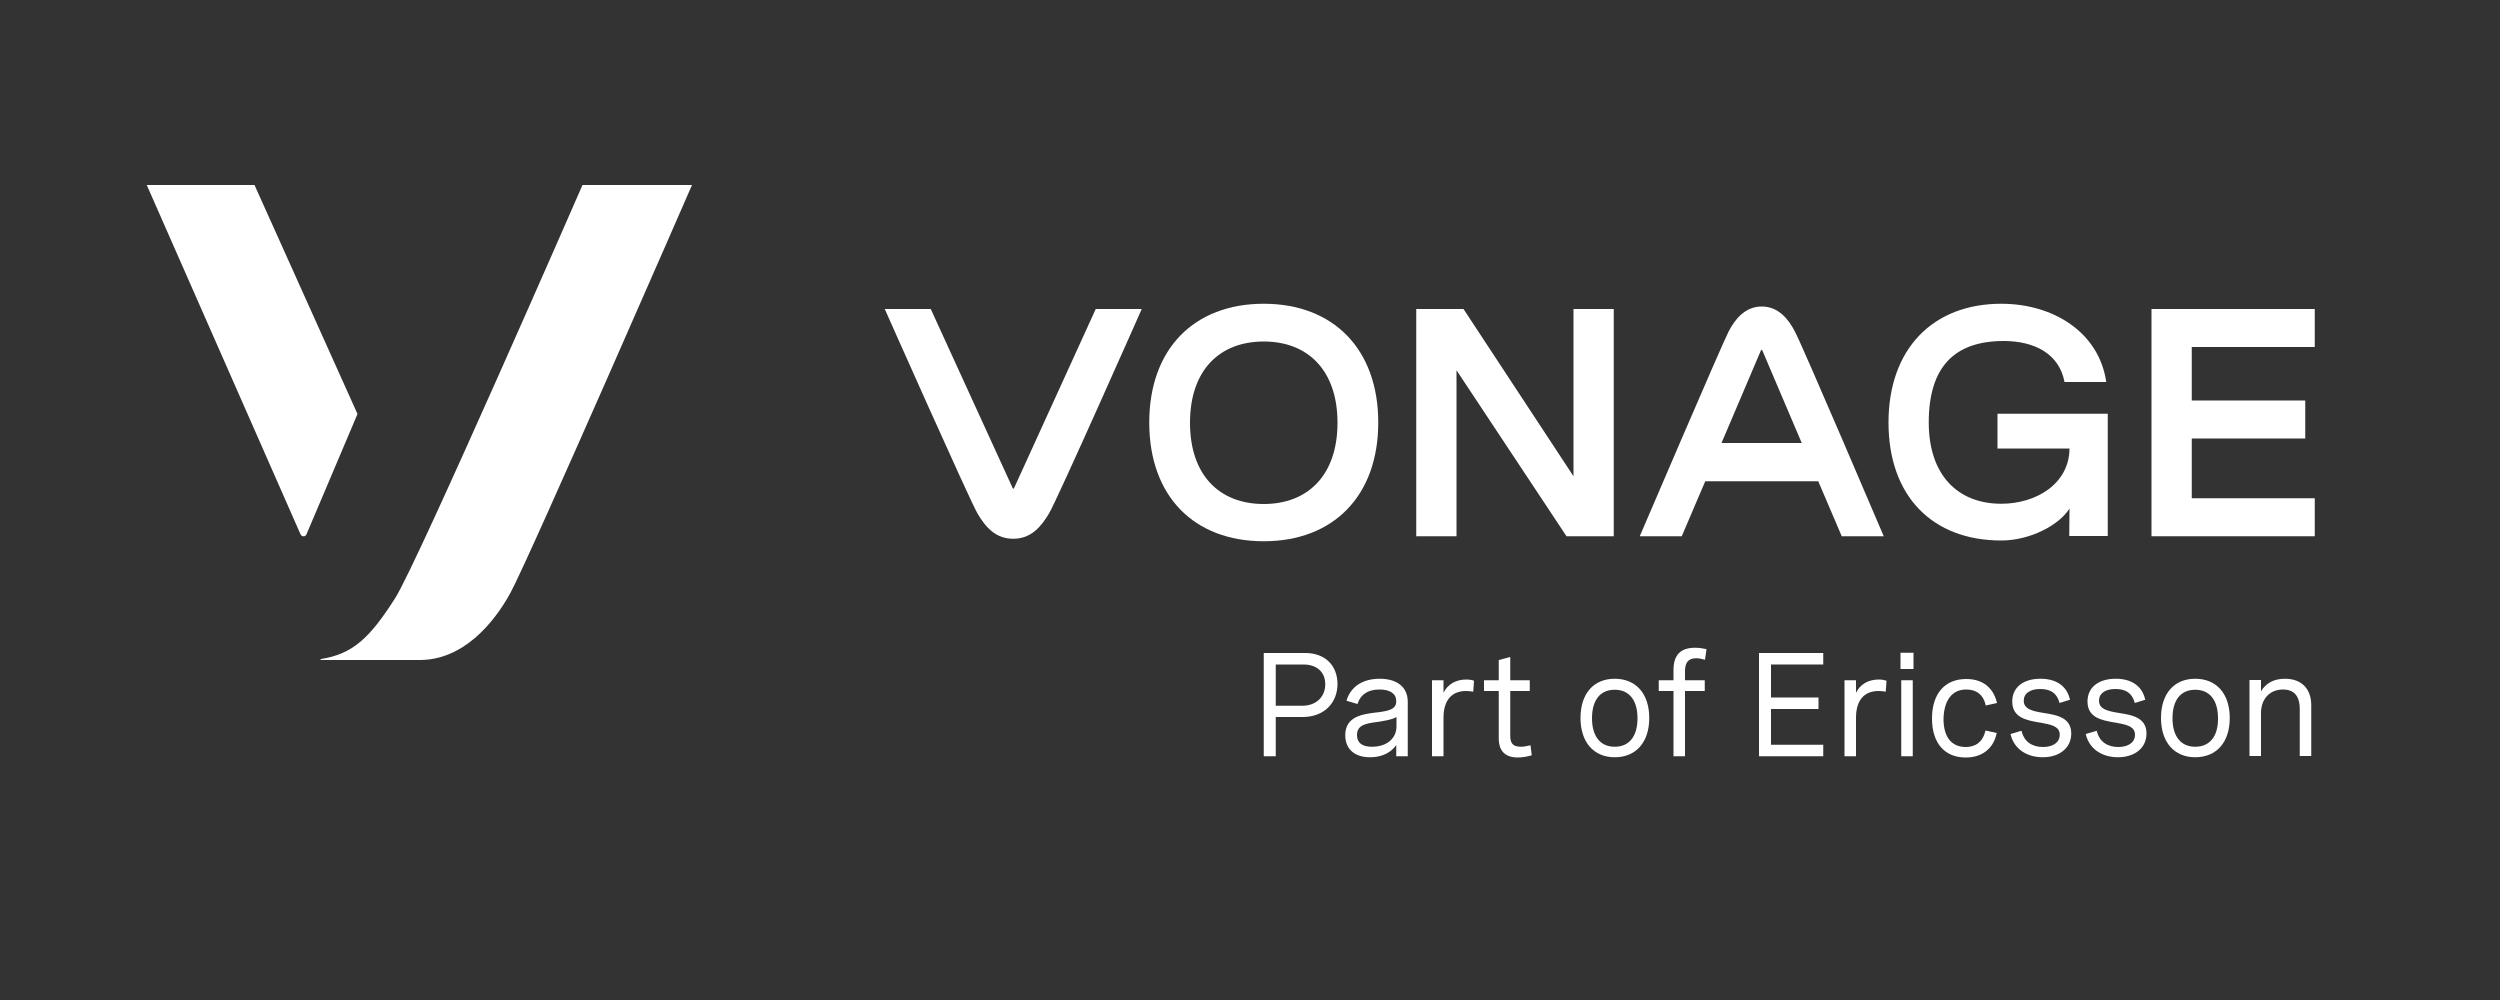
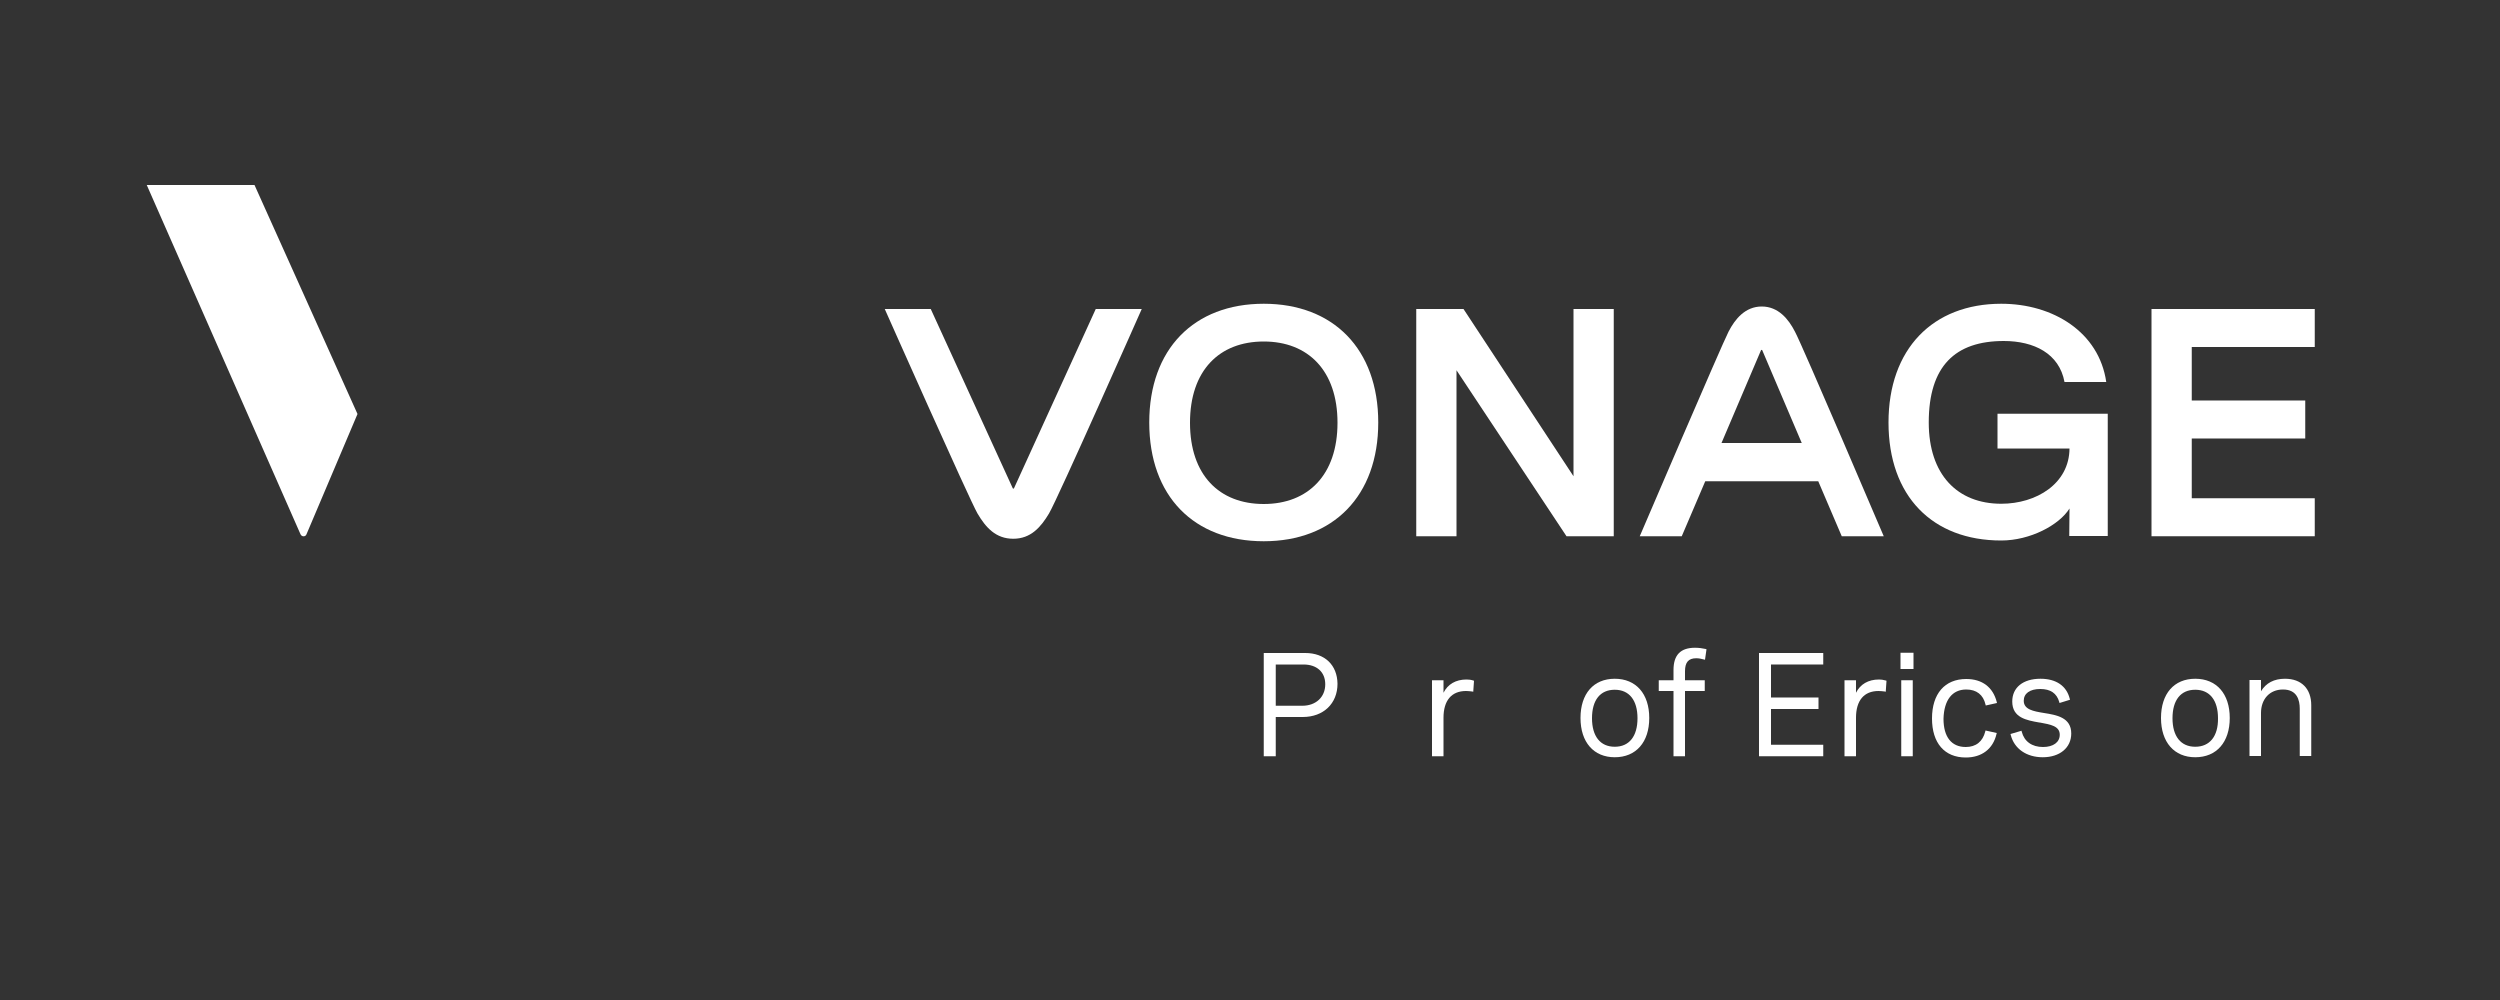
<svg xmlns="http://www.w3.org/2000/svg" version="1.1" id="Layer_1" x="0px" y="0px" viewBox="0 0 1000 400" style="enable-background:new 0 0 1000 400;" xml:space="preserve">
  <rect x="0" y="0" width="1000" height="400" fill="#333333" stroke="none" />
  <style type="text/css">
	.st0{fill:#FFFFFF;}
</style>
  <g>
    <g>
      <g>
        <path class="st0" d="M101.8,74H58.7l61.5,139.7c0.5,1.1,2,1.1,2.4,0l20.4-48.1L101.8,74z" />
-         <path class="st0" d="M233,74c0,0-66,151.2-74.9,165.2c-10.3,16.2-17.1,22.4-29.7,24.4c-0.1,0-0.2,0.1-0.2,0.2     c0,0.1,0.1,0.2,0.2,0.2h39.5c17.1,0,29.4-14.3,36.3-26.9C211.9,222.9,276.8,74,276.8,74H233z" />
      </g>
      <g>
        <path class="st0" d="M405.6,195.3c-0.1,0.2-0.4,0.2-0.5,0l-32.8-71.7h-18.4c0,0,33.8,76.1,37.1,81.8c3.3,5.6,7.3,10.1,14.3,10.1     c7,0,11-4.6,14.3-10.1c3.4-5.7,37.1-81.8,37.1-81.8h-18.4L405.6,195.3z" />
        <path class="st0" d="M505.5,121.5c-27.9,0-45.8,18.1-45.8,47.5c0,29.5,17.9,47.5,45.8,47.5c27.8,0,45.8-18.1,45.8-47.5     C551.3,139.6,533.3,121.5,505.5,121.5z M505.5,201.6c-17.8,0-29.5-11.6-29.5-32.5c0-20.9,11.7-32.5,29.5-32.5     c17.7,0,29.5,11.6,29.5,32.5C535,190,523.2,201.6,505.5,201.6z" />
        <path class="st0" d="M645.5,123.6v90.9h-18.9l-44-66.4v66.4h-16.1v-90.9h18.9l44,66.9v-66.9H645.5z" />
        <path class="st0" d="M704.7,122.6c-6.6,0-10.7,5-13.3,10.1c-2.7,5.2-35.5,81.8-35.5,81.8h16.8l9.4-22h45.2l9.4,22h16.8     c0,0-32.7-76.7-35.5-81.8C715.4,127.6,711.3,122.6,704.7,122.6z M688.6,177.2l15.8-37.1c0.1-0.2,0.4-0.2,0.5,0l15.8,37.1H688.6z" />
        <path class="st0" d="M799,179.4h28.8c-0.1,14.1-13.3,22.1-27.3,22.1c-17.5,0-29-11.6-29-32.5c0-22.6,10.6-32.6,30-32.6     c12.1,0,22.2,5,24.3,16.4h16.7c-2.9-20-21.3-31.3-42-31.3c-27.4,0-45.1,18.1-45.1,47.5c0,29.5,17.6,47.2,45.1,47.2     c11.6,0,23.2-6.2,27.3-12.8l-0.1,11h15.4v-28v-20.9H799V179.4z" />
        <polygon class="st0" points="925.9,138.8 925.9,123.6 860.6,123.6 860.6,214.5 925.9,214.5 925.9,199.3 876.7,199.3 876.7,175.4      922.1,175.4 922.1,160.2 876.7,160.2 876.7,138.8    " />
      </g>
    </g>
  </g>
  <g>
    <path class="st0" d="M522.1,261.2h-16.6v41.3h4.8v-15.7h10.8c8.3,0,13.9-5.4,13.9-13.3C534.9,266,529.9,261.2,522.1,261.2z    M510.3,265.8h11.1c5.3,0,8.7,3,8.7,7.9c0,5.1-3.7,8.6-9.2,8.6h-10.6V265.8z" />
-     <path class="st0" d="M551.9,271.5c-6.7,0-11.4,3-13.2,8.4l-0.1,0.4l4.4,1.3l0.1-0.3c1.2-3.6,4.2-5.5,8.7-5.5c4.3,0,6.7,1.7,6.7,4.7   c0,3.3-3.1,3.9-8,4.5l-0.2,0c-5.4,0.7-12.2,1.6-12.2,9.1c0,5.5,3.7,8.8,9.9,8.8c3.3,0,7.7-0.9,10.5-4.9v4.5h4.6v-21.6   C563.2,275,559,271.5,551.9,271.5z M558.6,286.8v3.7c0,4.9-3.9,8.2-9.8,8.2c-4,0-6-1.6-6-4.7c0-4.1,3.7-4.6,7.9-5.2l0.2,0   C553.9,288.3,556.7,287.9,558.6,286.8z" />
    <path class="st0" d="M586.6,271.8c-4.3,0-7.5,1.9-9.2,5.3v-5h-4.6v30.4h4.6v-15.4c0-6.9,3.2-10.7,9-10.7c0.8,0,1.6,0.1,2.5,0.2   l0.4,0.1l0.3-4.4l-0.3-0.1C588.4,271.9,587.5,271.8,586.6,271.8z" />
-     <path class="st0" d="M611.8,298.2c-1.3,0.3-2.5,0.5-3.5,0.5c-3.7,0-4.2-2.1-4.2-4.5v-17.8h7.8v-4.3h-7.8v-9.3l-4.6,1.2v8.1h-5.9   v4.3h5.9v18.7c0,1.9,0,7.9,7.6,7.9c1.6,0,3.5-0.3,5.3-0.8l0.3-0.1l-0.5-4L611.8,298.2z" />
    <path class="st0" d="M645.9,271.5c-8.5,0-13.7,6-13.7,15.7c0,9.7,5.3,15.7,13.7,15.7c8.5,0,13.8-6,13.8-15.7   C659.7,277.5,654.4,271.5,645.9,271.5z M645.9,298.7c-5.8,0-9.1-4.2-9.1-11.4c0-7.3,3.3-11.4,9.1-11.4c5.8,0,9.1,4.2,9.1,11.4   C655,294.5,651.7,298.7,645.9,298.7z" />
    <path class="st0" d="M678,259.1c-5.8,0-8.6,2.9-8.6,8.9v4.1h-5.9v4.3h5.9v26.1h4.6v-26.1h7.9v-4.3h-7.9v-3.6c0-3.6,1.4-5.2,4.5-5.2   c1,0,2,0.2,3.1,0.5l0.4,0.1l0.6-4.2l-0.3-0.1C681,259.3,679.5,259.1,678,259.1z" />
    <polygon class="st0" points="703.6,302.5 729.3,302.5 729.3,297.9 708.4,297.9 708.4,283.6 727.4,283.6 727.4,279 708.4,279    708.4,265.8 729.3,265.8 729.3,261.2 703.6,261.2  " />
    <path class="st0" d="M751.6,271.8c-4.3,0-7.5,1.9-9.2,5.3v-5h-4.6v30.4h4.6v-15.4c0-6.9,3.2-10.7,9-10.7c0.8,0,1.6,0.1,2.5,0.2   l0.4,0.1l0.3-4.4l-0.3-0.1C753.3,271.9,752.4,271.8,751.6,271.8z" />
    <rect x="760.5" y="272.1" class="st0" width="4.6" height="30.4" />
    <rect x="760.2" y="261.1" class="st0" width="5.2" height="6.5" />
    <path class="st0" d="M786.5,275.8c4.1,0,6.8,2.1,7.7,6l0.1,0.4l4.5-1l-0.1-0.4c-1.5-5.9-5.8-9.2-12.2-9.2   c-8.6,0-13.7,5.9-13.7,15.8c0,9.8,5,15.6,13.5,15.6c6.4,0,10.9-3.4,12.3-9.4l0.1-0.4l-4.5-1l-0.1,0.4c-1,4-3.7,6.2-7.8,6.2   c-5.7,0-8.9-4-8.9-11.3C777.6,280,780.9,275.8,786.5,275.8z" />
    <path class="st0" d="M817.6,285.2c-4.3-0.7-8.1-1.4-8.1-4.9c0-2.9,2.4-4.7,6.6-4.7c4.1,0,6.6,1.7,7.6,5.2l0.1,0.4l4.2-1.3l-0.1-0.4   c-1.3-5.2-5.5-8-11.7-8c-7,0-11.3,3.5-11.3,9.1c0,6.5,5.7,7.5,10.8,8.4l0.2,0c4.3,0.8,8,1.4,8,4.9c0,3-2.6,4.9-6.7,4.9   c-4.4,0-7.5-2.2-8.5-6.1l-0.1-0.4l-4.4,1.3l0.1,0.4c1.4,5.5,6.3,8.9,12.8,8.9c6.8,0,11.4-3.8,11.4-9.5   C828.5,287,822.7,286,817.6,285.2z" />
-     <path class="st0" d="M847.7,285.2c-4.3-0.7-8.1-1.4-8.1-4.9c0-2.9,2.4-4.7,6.6-4.7c4.1,0,6.6,1.7,7.6,5.2l0.1,0.4l4.2-1.3l-0.1-0.4   c-1.3-5.2-5.5-8-11.7-8c-7,0-11.3,3.5-11.3,9.1c0,6.5,5.7,7.5,10.8,8.4l0.2,0c4.3,0.8,8,1.4,8,4.9c0,3-2.6,4.9-6.7,4.9   c-4.4,0-7.5-2.2-8.5-6.1l-0.1-0.4l-4.4,1.3l0.1,0.4c1.4,5.5,6.3,8.9,12.8,8.9c6.8,0,11.4-3.8,11.4-9.5   C858.6,287,852.8,286,847.7,285.2z" />
    <path class="st0" d="M878.1,271.5c-8.5,0-13.7,6-13.7,15.7c0,9.7,5.3,15.7,13.7,15.7c8.5,0,13.8-6,13.8-15.7   C891.9,277.5,886.6,271.5,878.1,271.5z M878.1,298.7c-5.8,0-9.1-4.2-9.1-11.4c0-7.3,3.3-11.4,9.1-11.4c5.8,0,9.1,4.2,9.1,11.4   C887.3,294.5,883.9,298.7,878.1,298.7z" />
    <path class="st0" d="M914,271.5c-4.4,0-7.6,1.7-9.6,5v-4.5h-4.6v30.4h4.6v-17.2c0-5.6,3.5-9.4,8.8-9.4c5.6,0,6.7,4.2,6.7,7.7v18.9   h4.6v-20.3C924.5,275.5,920.6,271.5,914,271.5z" />
  </g>
</svg>